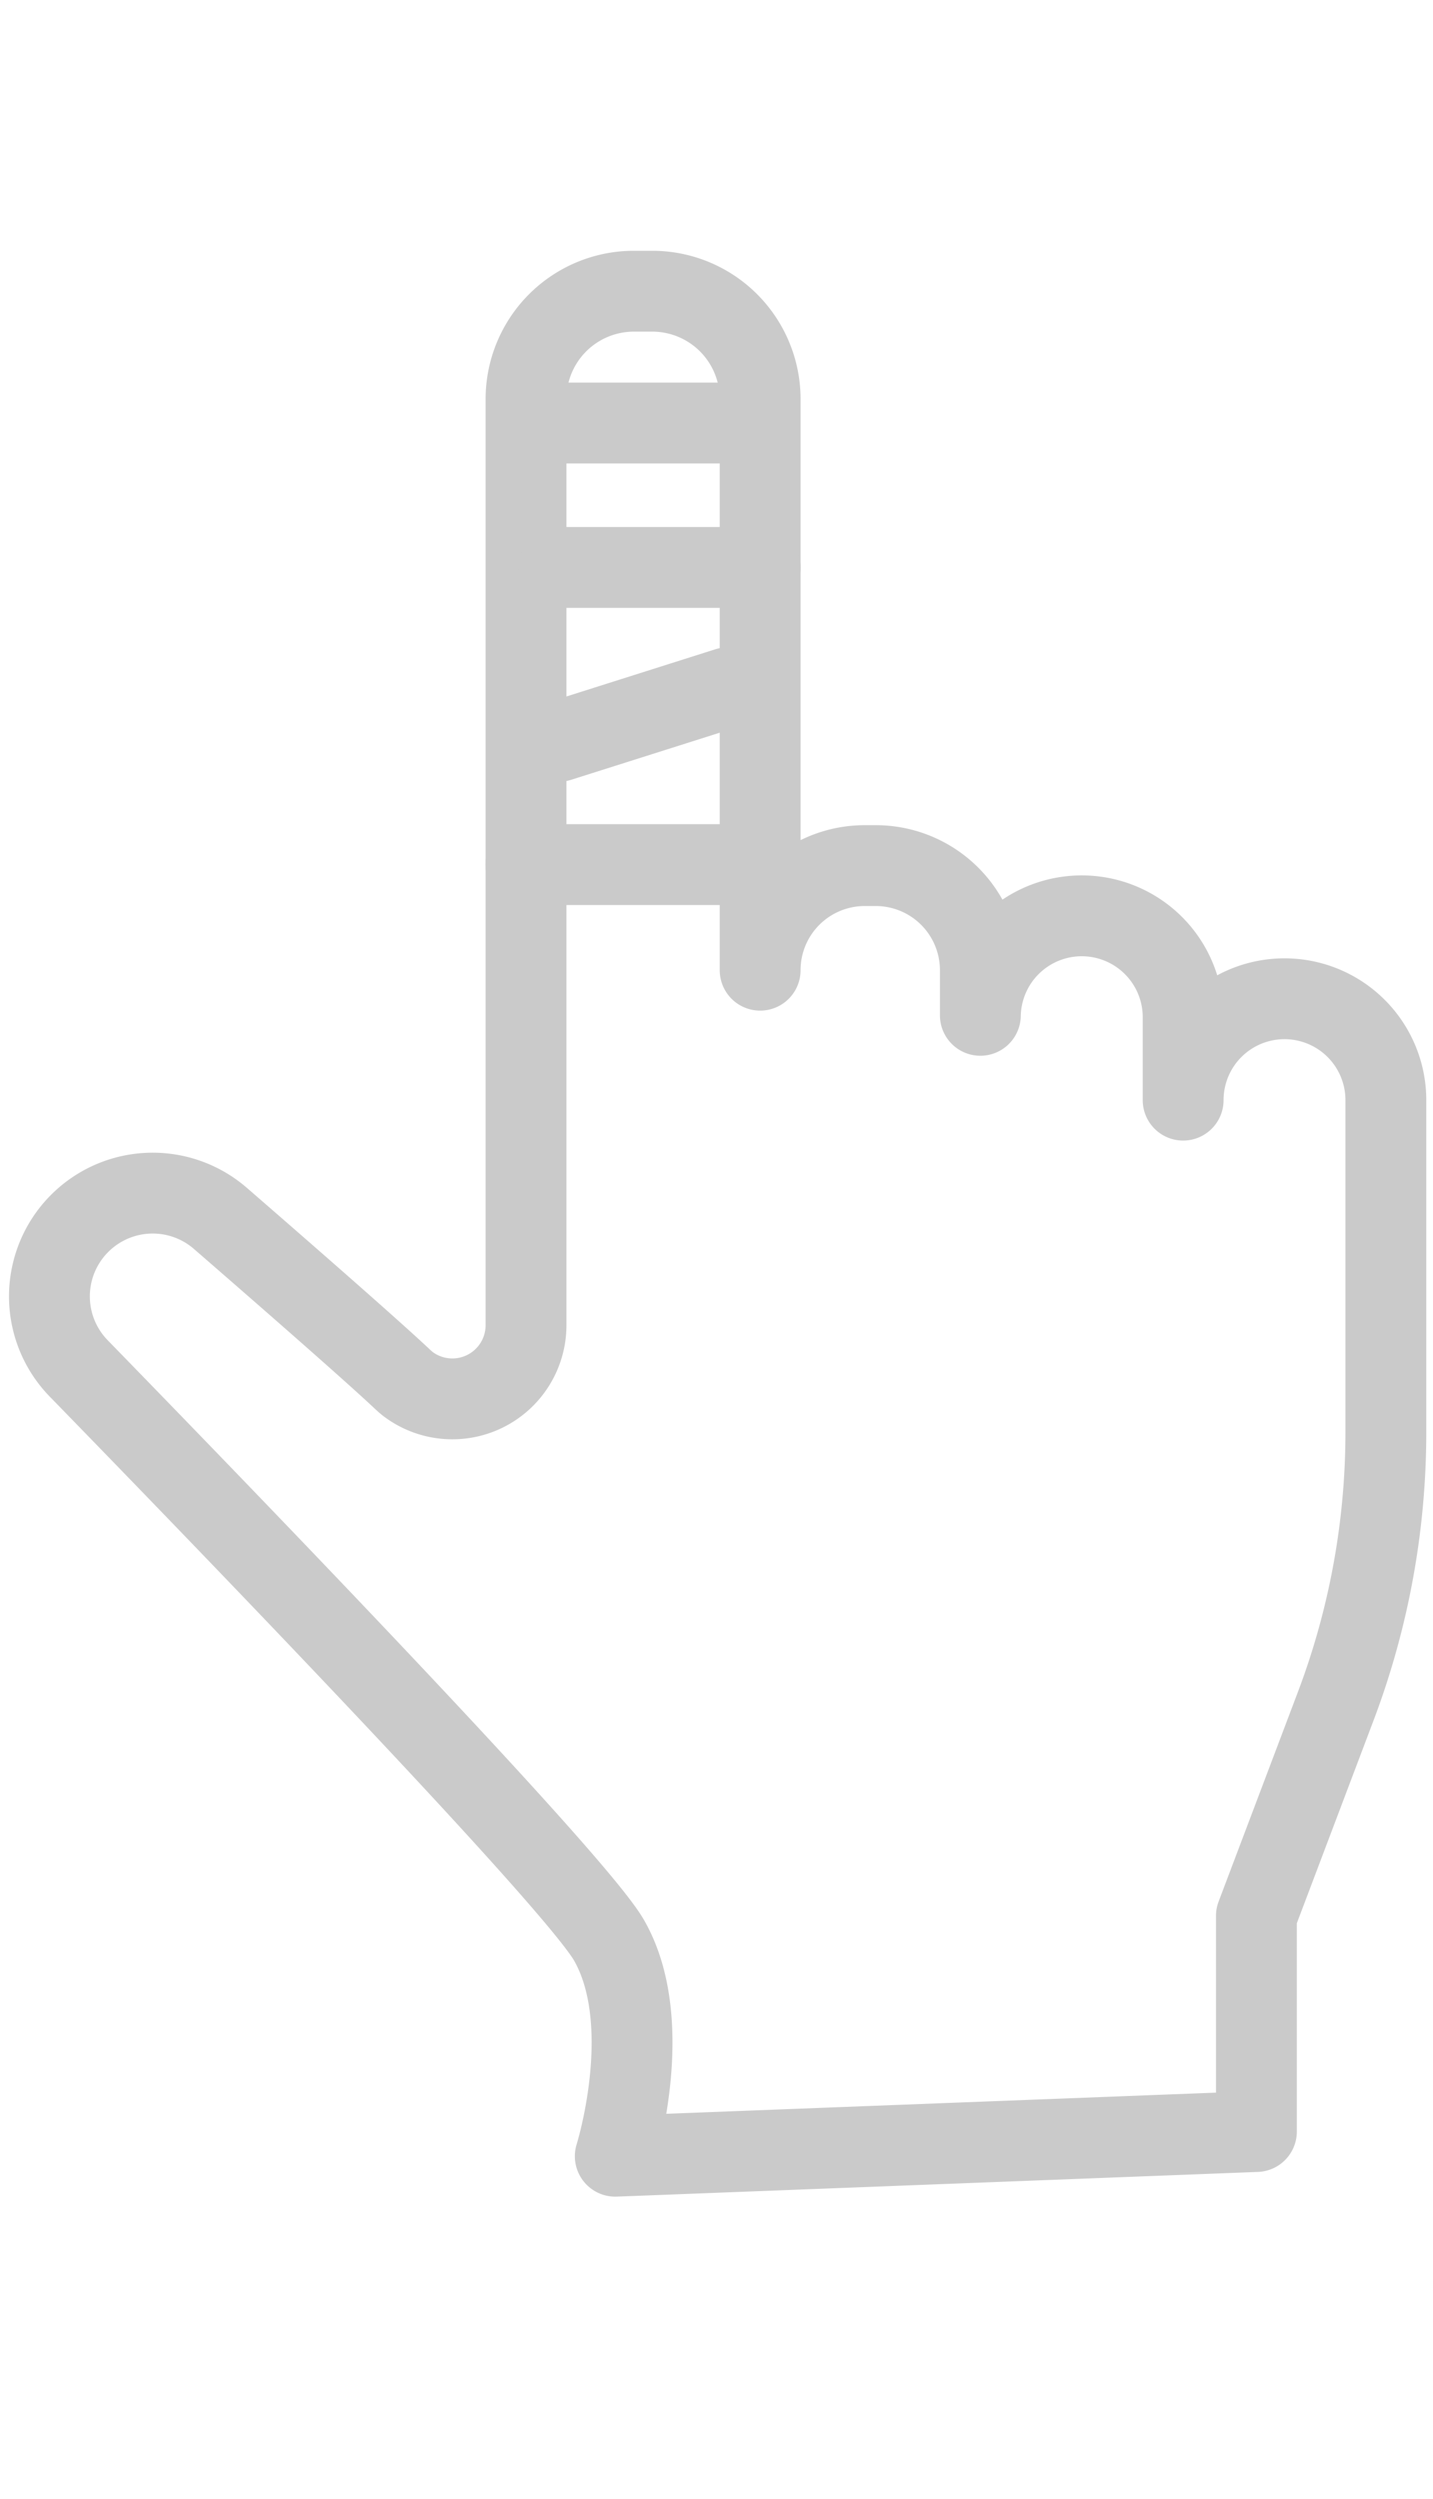
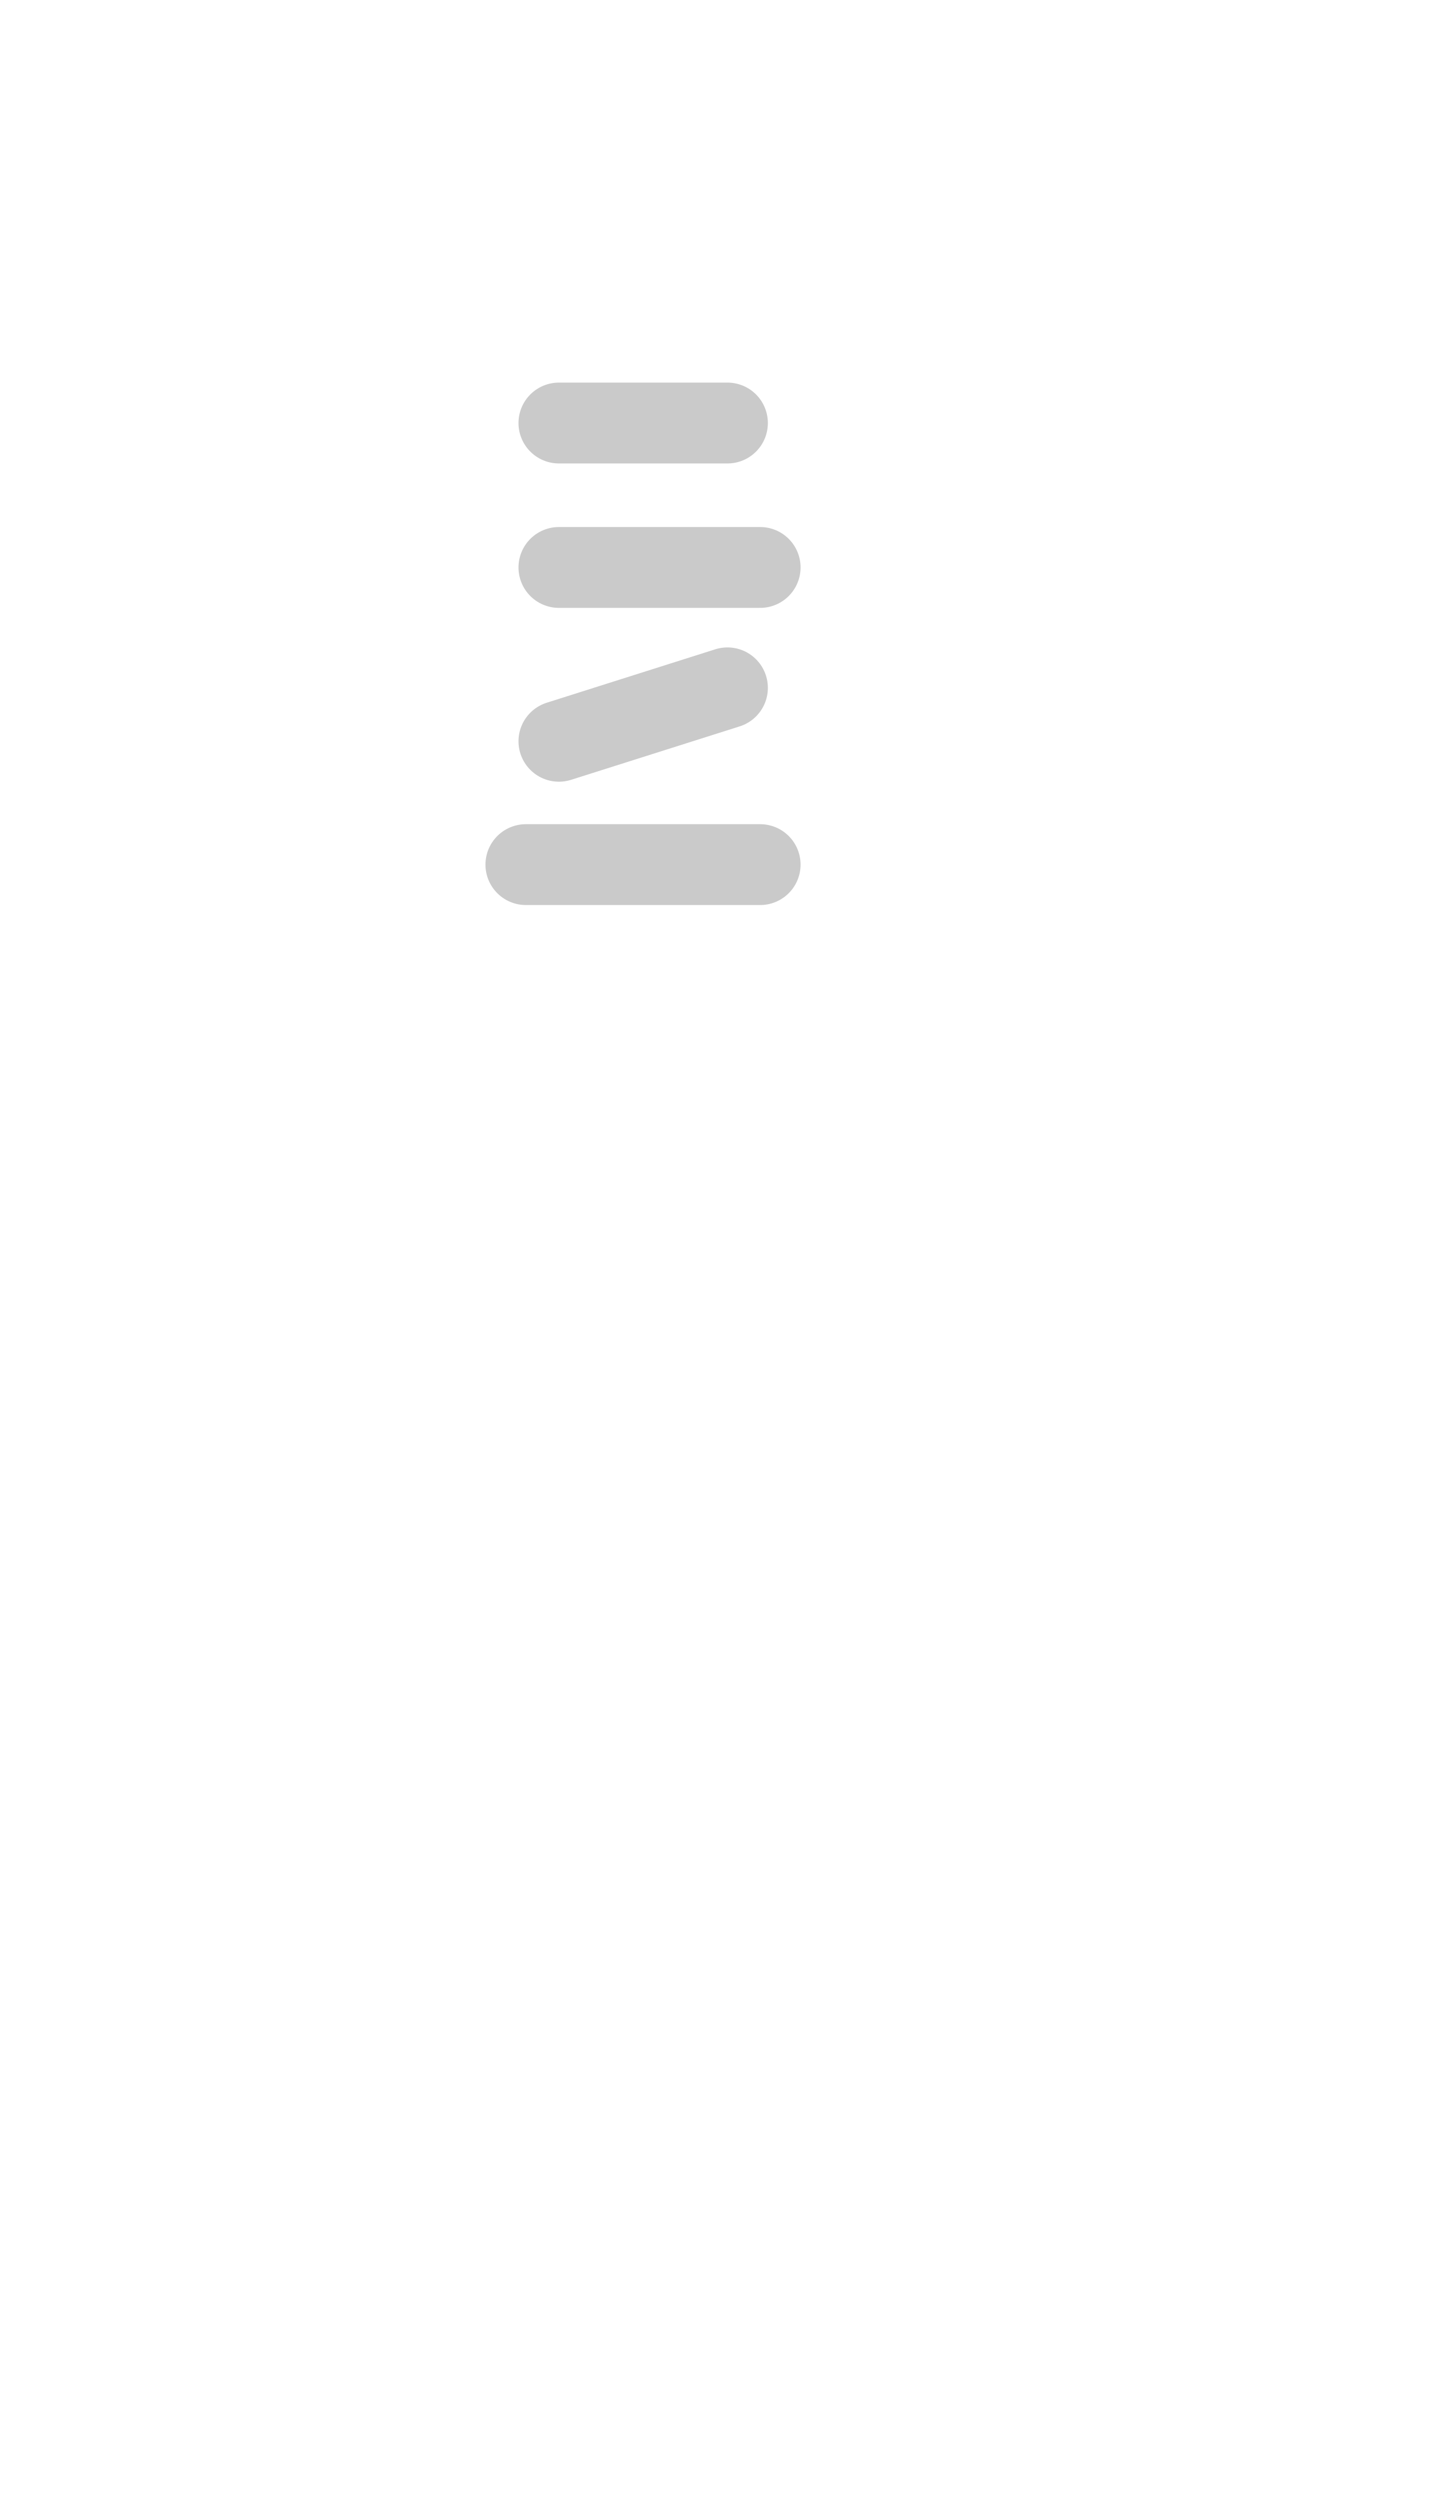
<svg xmlns="http://www.w3.org/2000/svg" viewBox="0 0 39 68">
  <defs>
    <style>.cls-1,.cls-2{fill:none;}.cls-2{stroke:#cacaca;stroke-linecap:round;stroke-linejoin:round;stroke-width:2.2px;}</style>
  </defs>
  <g id="レイヤー_2" data-name="レイヤー 2">
    <g id="レイヤー_1-2" data-name="レイヤー 1">
-       <rect class="cls-1" width="39" height="68" />
-       <path class="cls-2" d="M34.958,27.177A2.759,2.759,0,0,0,32.2,29.936V27.628a2.76,2.76,0,0,0-5.519,0V26.4a2.847,2.847,0,0,0-2.847-2.846h-.3A2.846,2.846,0,0,0,20.688,26.4V10.86a2.936,2.936,0,0,0-2.936-2.936h-.5a2.936,2.936,0,0,0-2.936,2.936V36.043a2.005,2.005,0,0,1-3.22,1.612c-.046-.037-.091-.077-.135-.118-.872-.821-3.248-2.895-4.964-4.384a2.81,2.81,0,0,0-3.762.072h0a2.809,2.809,0,0,0-.092,4.012C6.317,41.524,15.651,51.178,16.577,52.8c1.3,2.275.168,5.873.168,5.873l17.449-.672V52.133l2.159-5.706a21.084,21.084,0,0,0,1.364-7.461v-9.03A2.759,2.759,0,0,0,34.958,27.177Z" />
      <line class="cls-2" x1="14.312" y1="23.527" x2="20.688" y2="23.527" />
      <line class="cls-2" x1="15.211" y1="20.171" x2="19.798" y2="18.717" />
      <line class="cls-2" x1="15.211" y1="15.441" x2="20.688" y2="15.441" />
      <line class="cls-2" x1="15.211" y1="11.511" x2="19.798" y2="11.511" />
    </g>
  </g>
</svg>